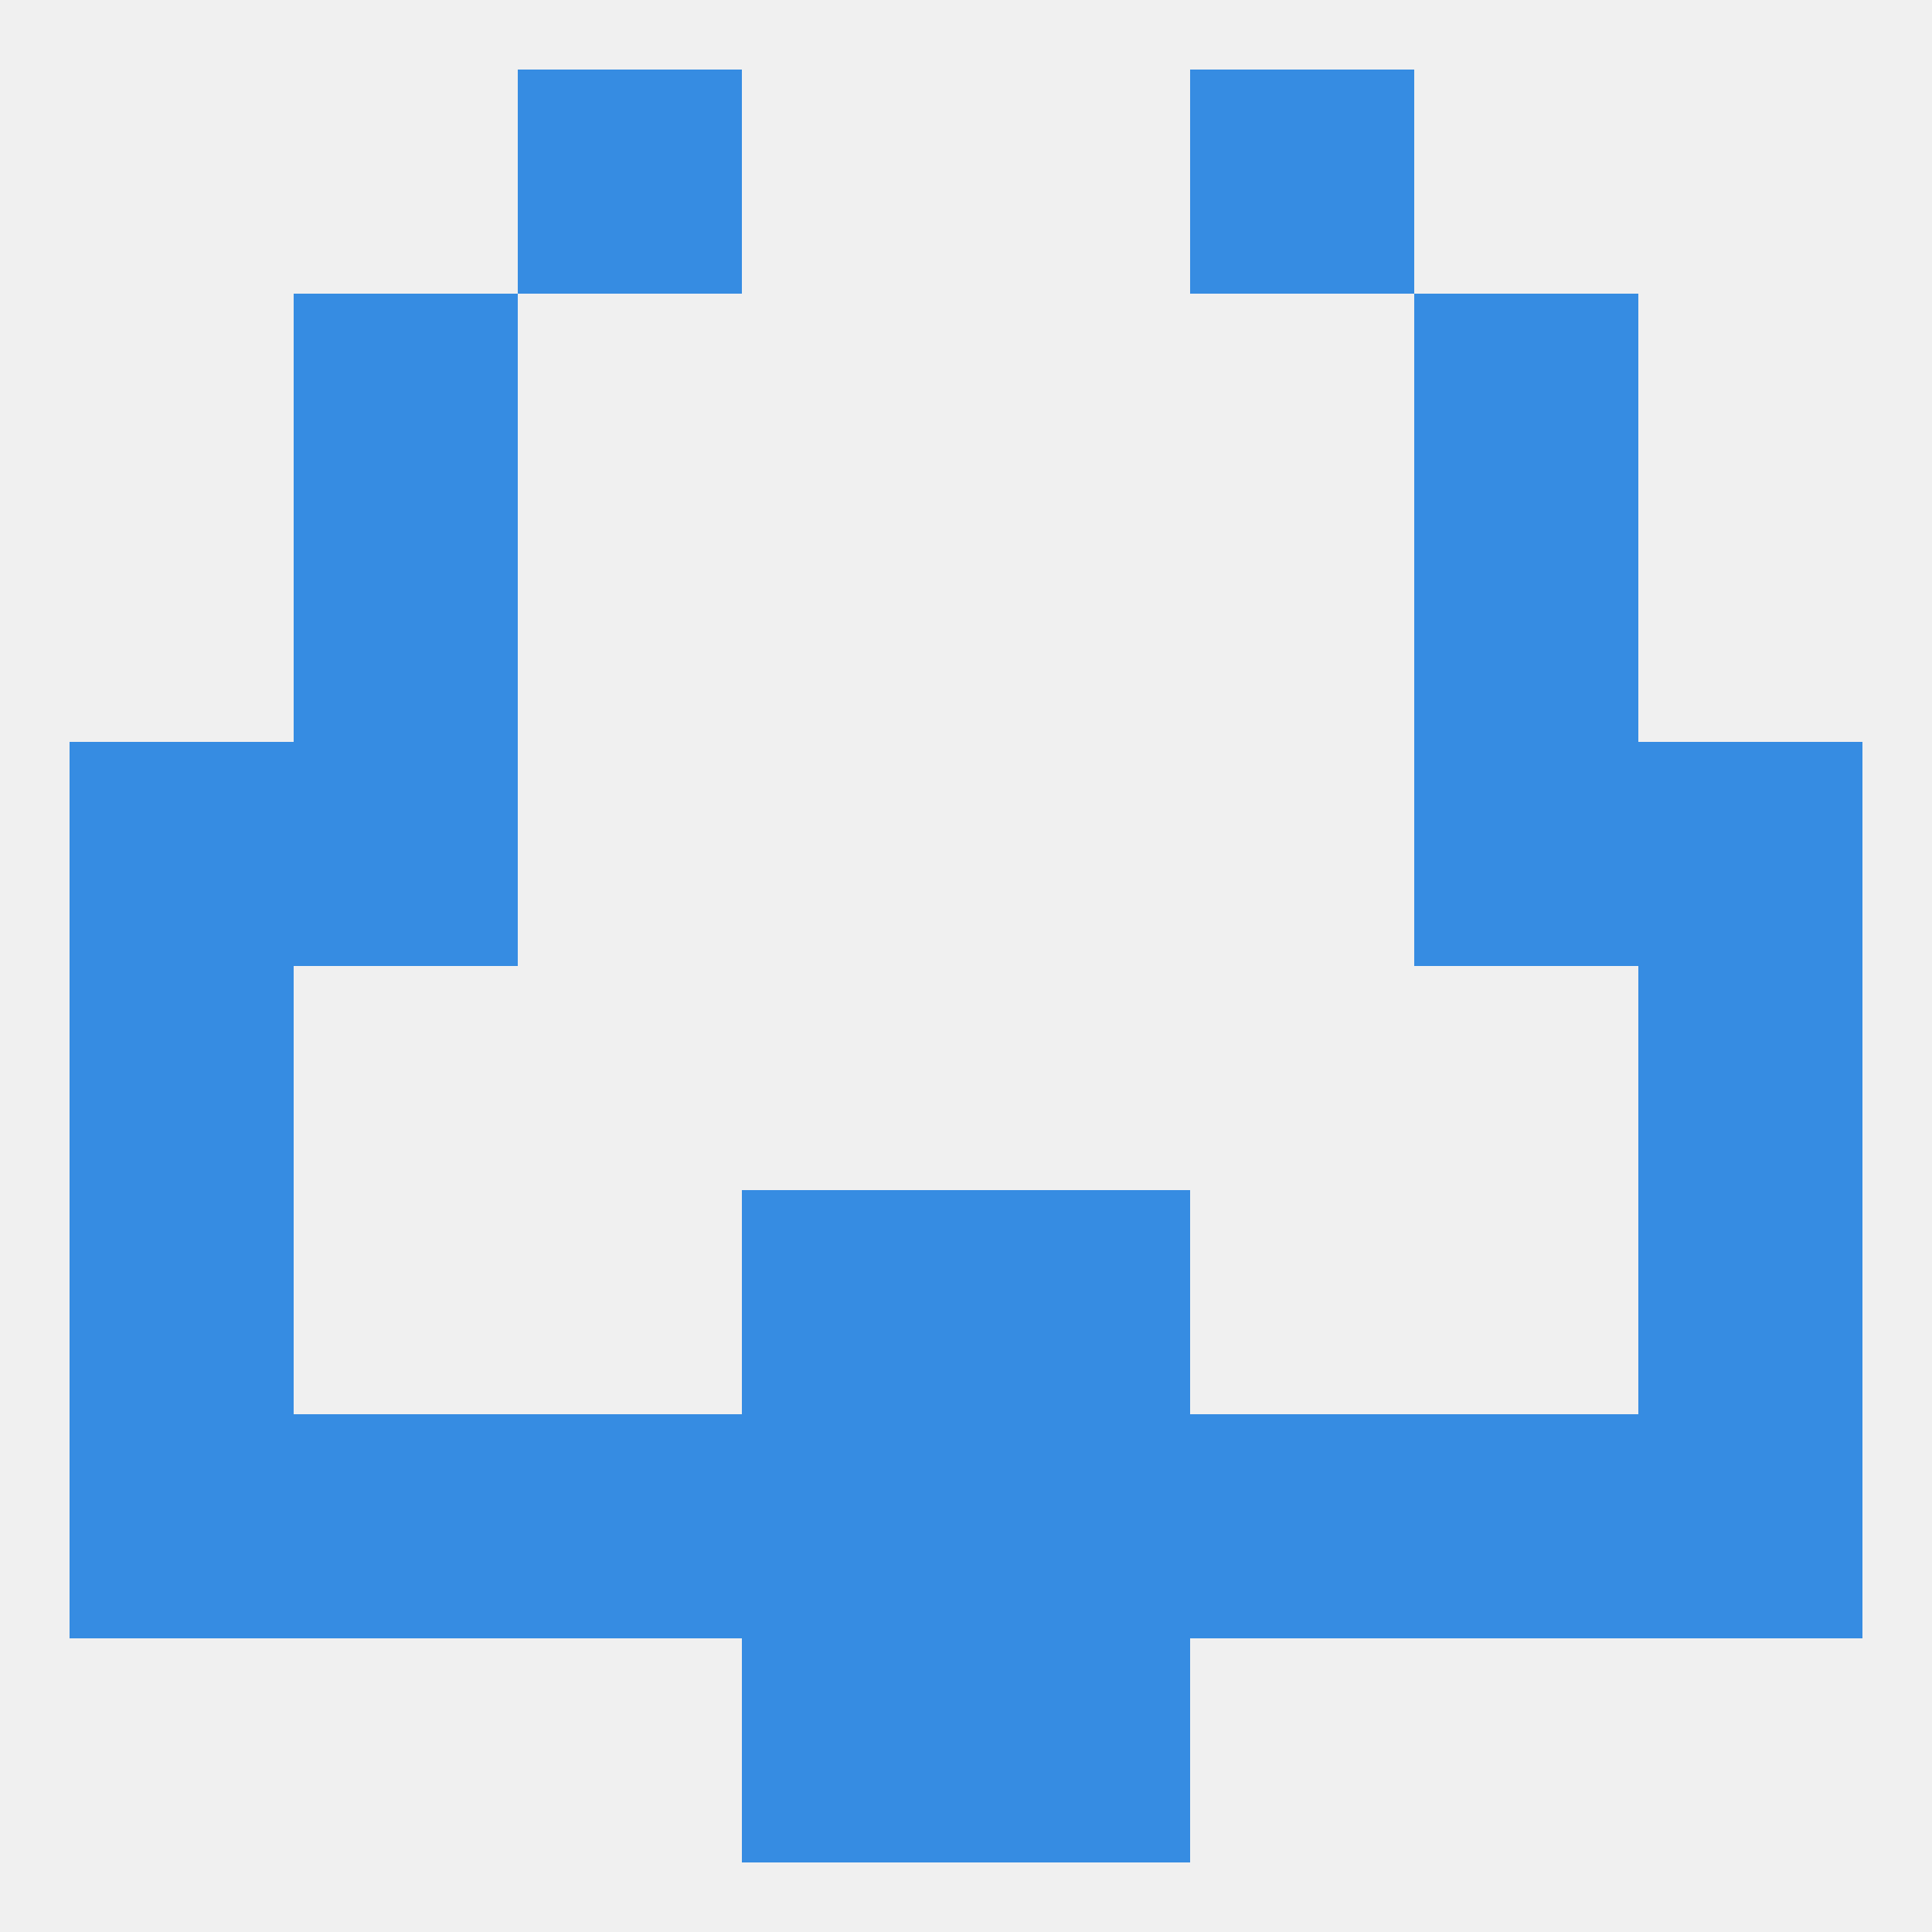
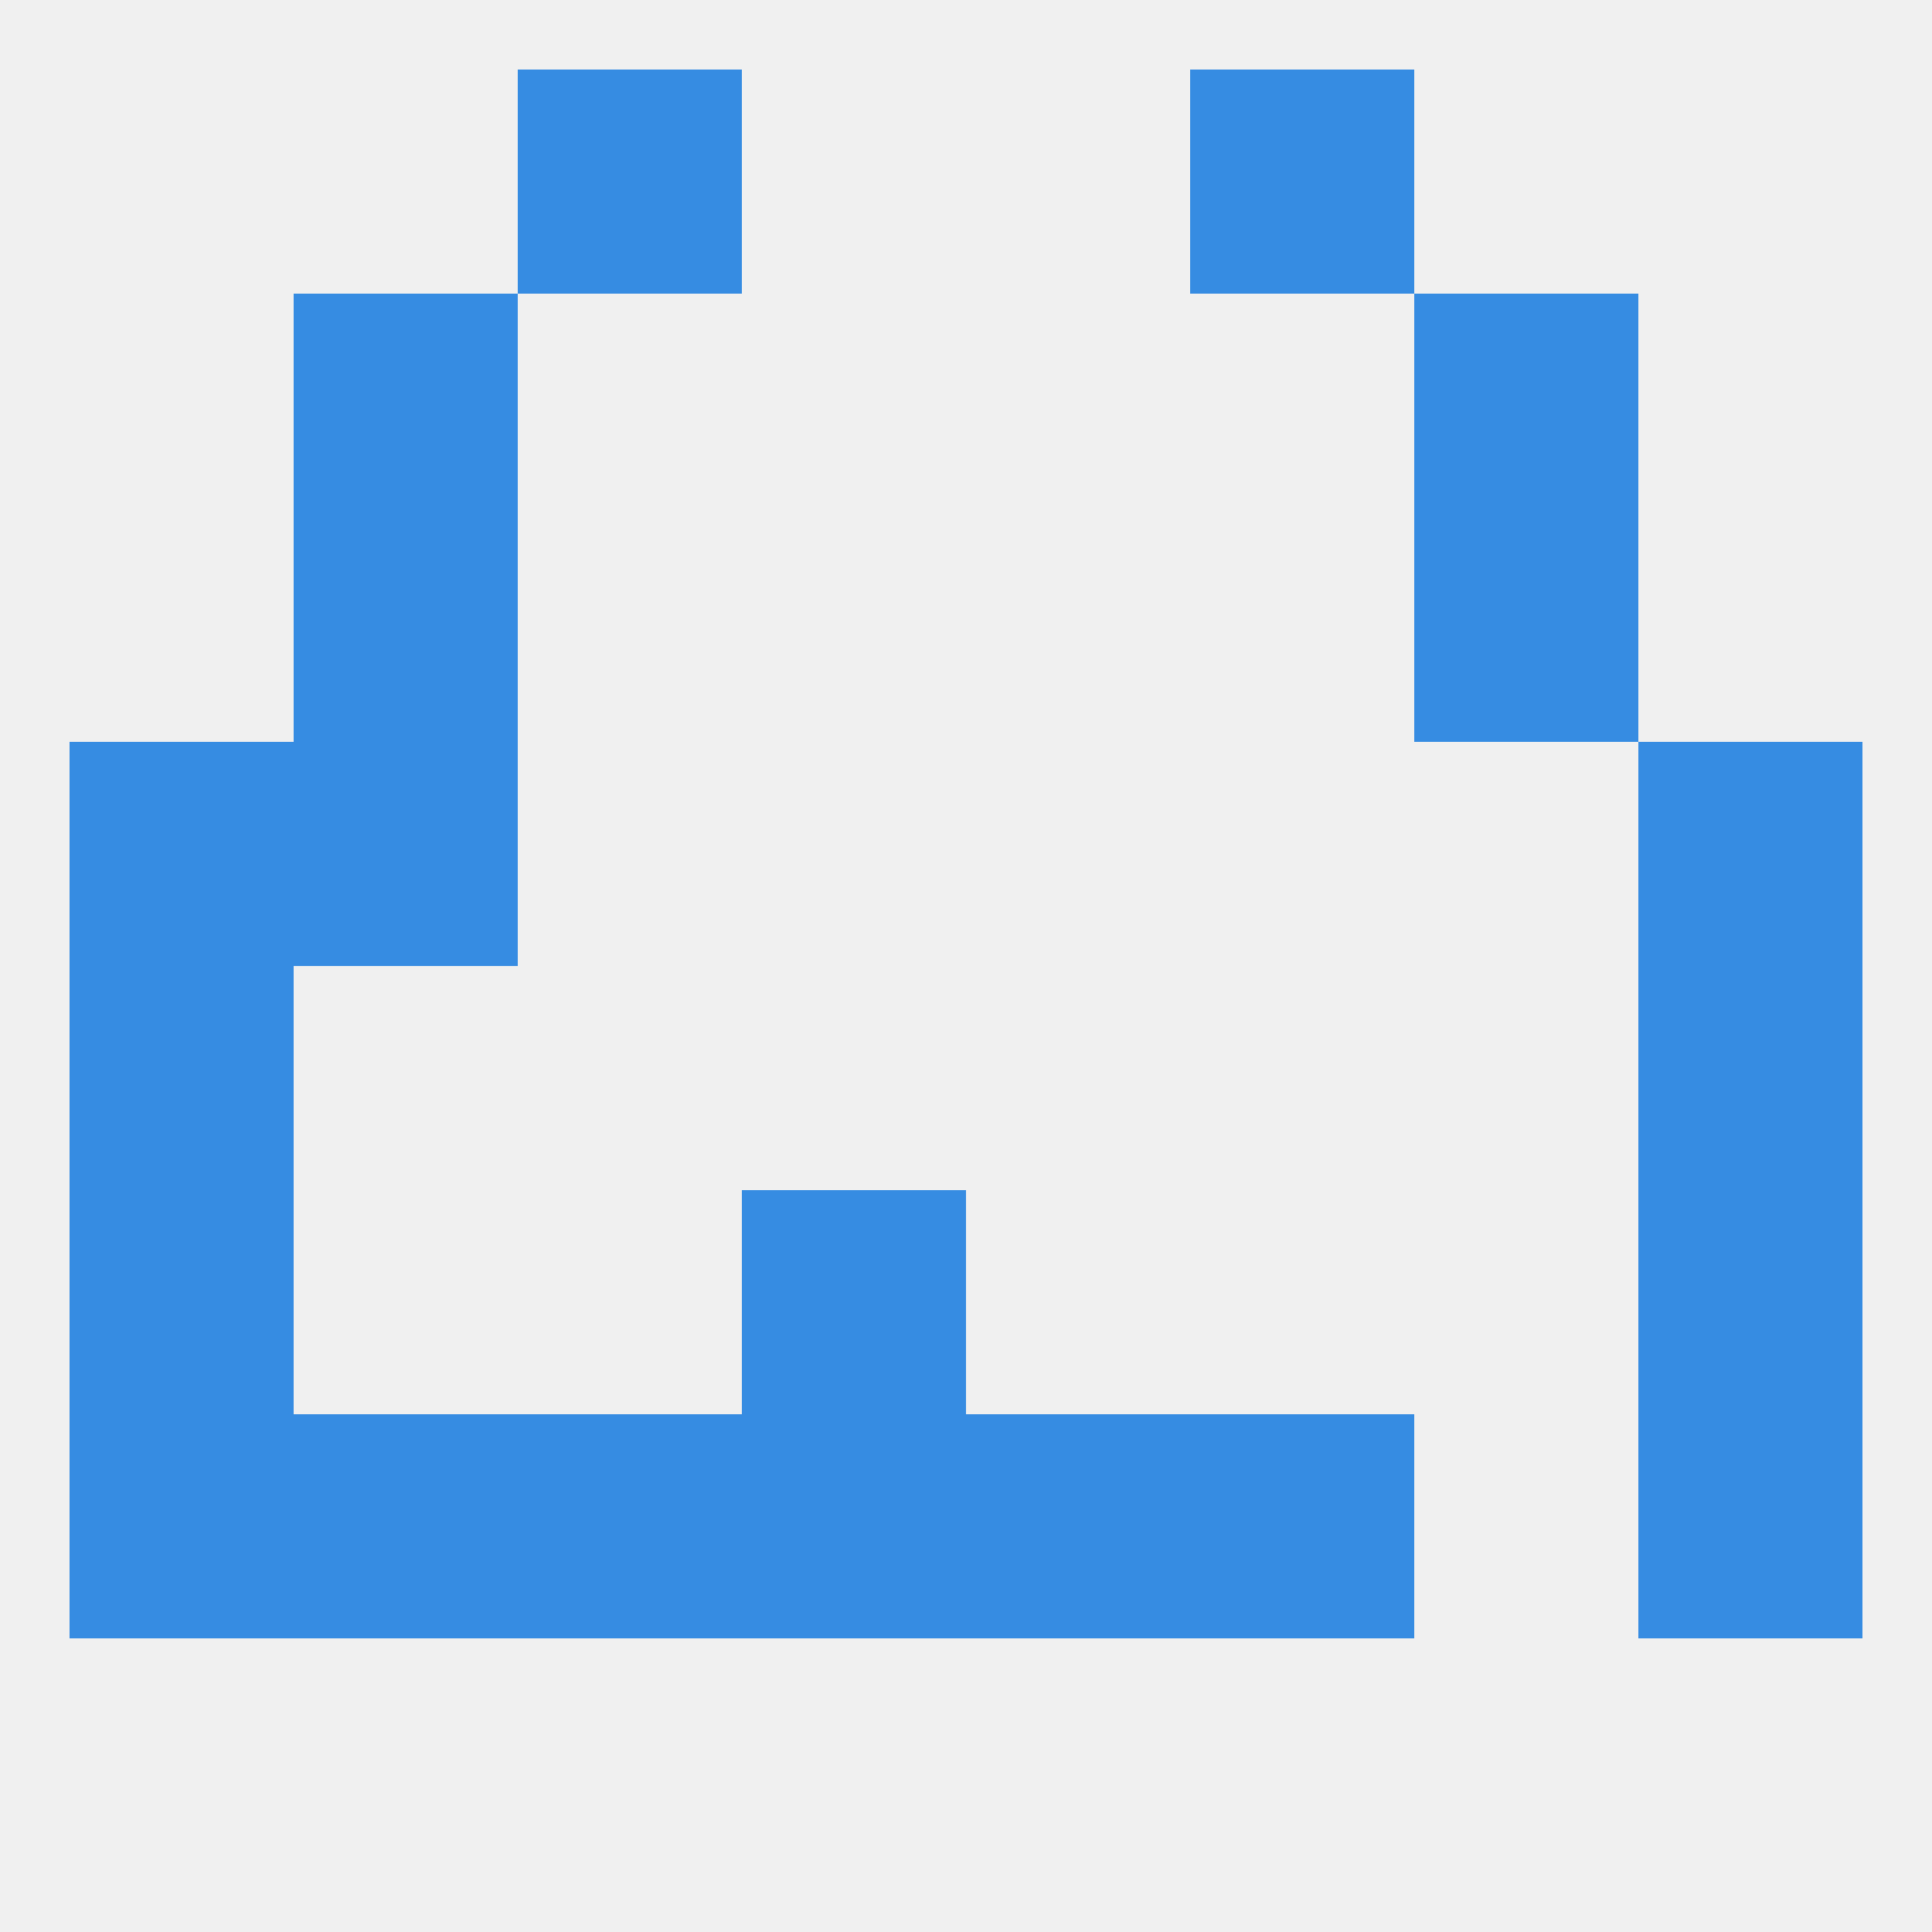
<svg xmlns="http://www.w3.org/2000/svg" version="1.1" baseprofile="full" width="250" height="250" viewBox="0 0 250 250">
  <rect width="100%" height="100%" fill="rgba(240,240,240,255)" />
  <rect x="9" y="125" width="29" height="29" fill="rgba(54,140,226,255)" />
  <rect x="212" y="125" width="29" height="29" fill="rgba(54,140,226,255)" />
  <rect x="9" y="154" width="29" height="29" fill="rgba(54,140,226,255)" />
  <rect x="212" y="154" width="29" height="29" fill="rgba(54,140,226,255)" />
  <rect x="96" y="154" width="29" height="29" fill="rgba(54,140,226,255)" />
-   <rect x="125" y="154" width="29" height="29" fill="rgba(54,140,226,255)" />
  <rect x="9" y="183" width="29" height="29" fill="rgba(54,140,226,255)" />
  <rect x="212" y="183" width="29" height="29" fill="rgba(54,140,226,255)" />
  <rect x="96" y="183" width="29" height="29" fill="rgba(54,140,226,255)" />
  <rect x="125" y="183" width="29" height="29" fill="rgba(54,140,226,255)" />
  <rect x="67" y="183" width="29" height="29" fill="rgba(54,140,226,255)" />
  <rect x="154" y="183" width="29" height="29" fill="rgba(54,140,226,255)" />
  <rect x="38" y="183" width="29" height="29" fill="rgba(54,140,226,255)" />
-   <rect x="183" y="183" width="29" height="29" fill="rgba(54,140,226,255)" />
  <rect x="9" y="96" width="29" height="29" fill="rgba(54,140,226,255)" />
  <rect x="212" y="96" width="29" height="29" fill="rgba(54,140,226,255)" />
  <rect x="38" y="96" width="29" height="29" fill="rgba(54,140,226,255)" />
-   <rect x="183" y="96" width="29" height="29" fill="rgba(54,140,226,255)" />
  <rect x="183" y="38" width="29" height="29" fill="rgba(54,140,226,255)" />
  <rect x="38" y="38" width="29" height="29" fill="rgba(54,140,226,255)" />
  <rect x="38" y="67" width="29" height="29" fill="rgba(54,140,226,255)" />
  <rect x="183" y="67" width="29" height="29" fill="rgba(54,140,226,255)" />
  <rect x="67" y="9" width="29" height="29" fill="rgba(54,140,226,255)" />
  <rect x="154" y="9" width="29" height="29" fill="rgba(54,140,226,255)" />
-   <rect x="96" y="212" width="29" height="29" fill="rgba(54,140,226,255)" />
-   <rect x="125" y="212" width="29" height="29" fill="rgba(54,140,226,255)" />
</svg>